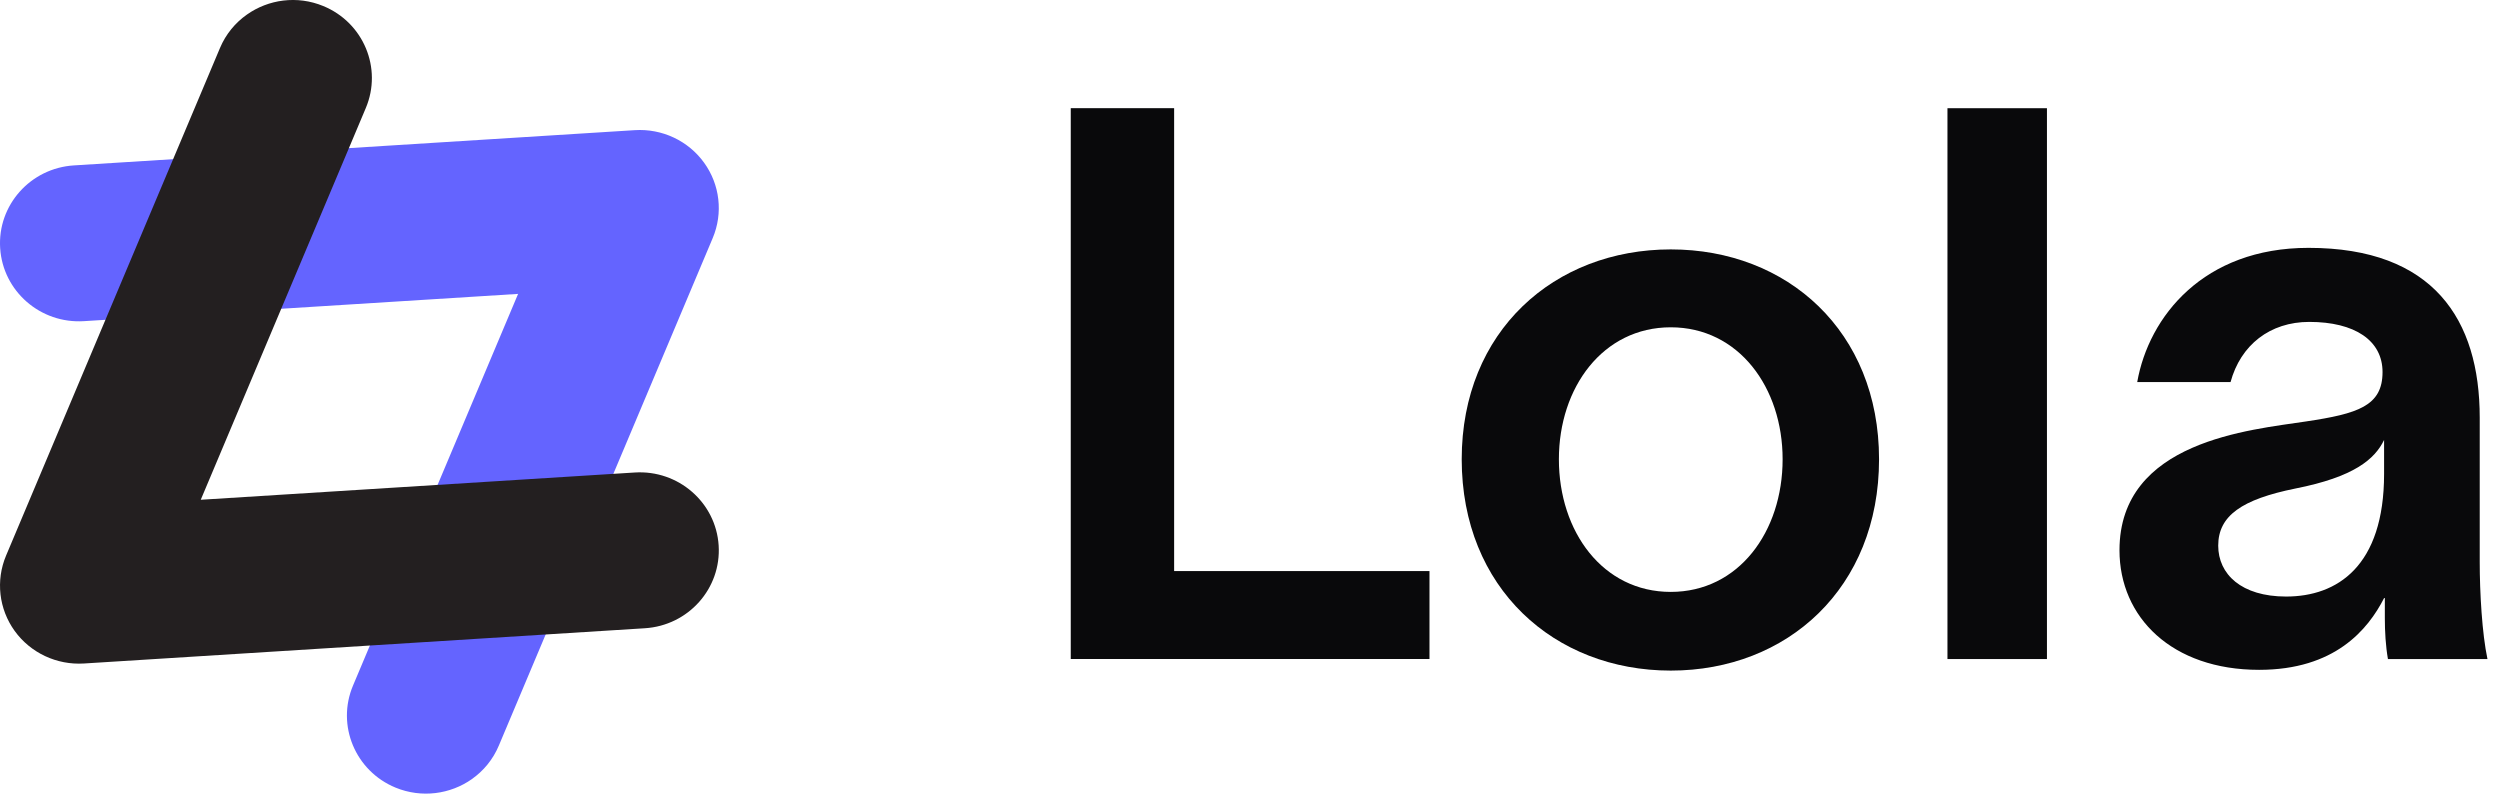
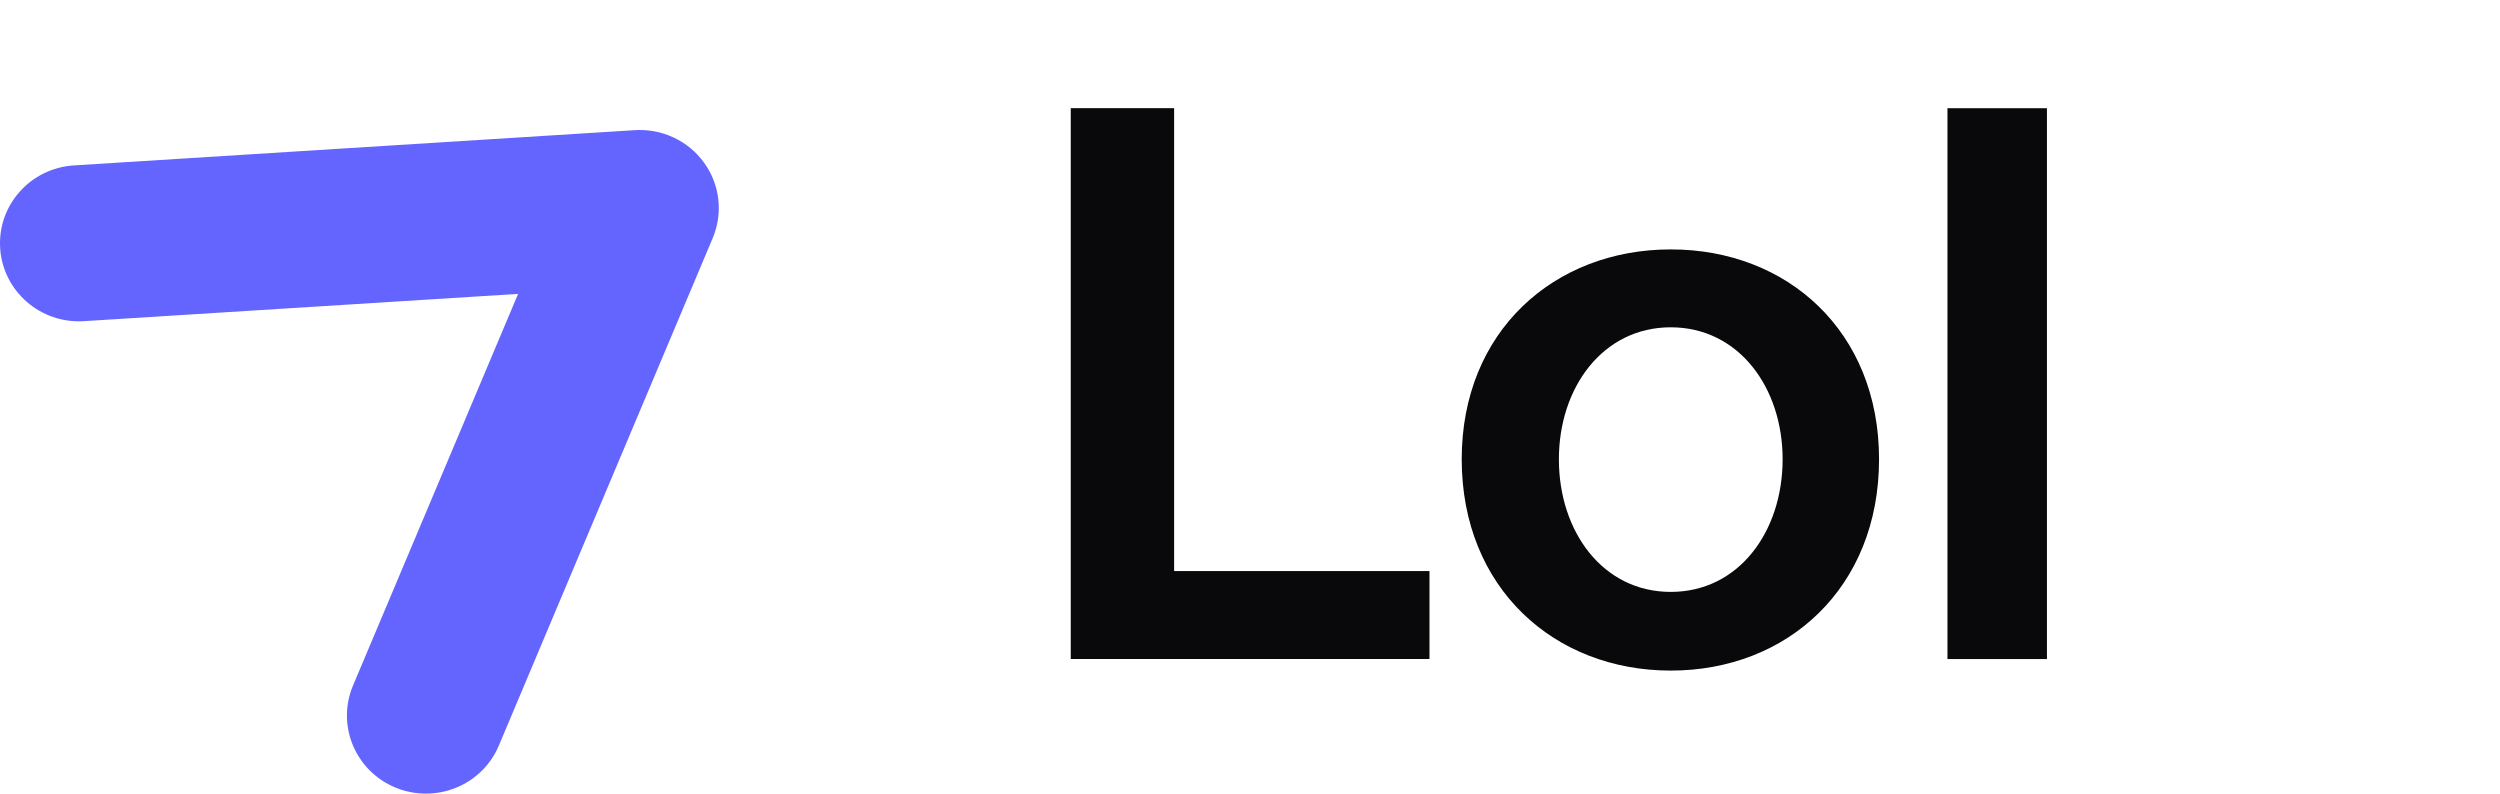
<svg xmlns="http://www.w3.org/2000/svg" fill="none" height="100%" overflow="visible" preserveAspectRatio="none" style="display: block;" viewBox="0 0 63 20" width="100%">
  <g id="Group 6">
-     <path d="M62.489 14.158C62.489 14.936 62.548 15.966 62.684 16.608H60.176C60.118 16.277 60.098 15.908 60.098 15.577V15.072H60.079C59.671 15.869 58.835 16.88 56.93 16.88C54.733 16.88 53.411 15.558 53.411 13.866C53.411 11.106 56.716 10.834 58.115 10.62C59.418 10.425 60.04 10.231 60.04 9.376C60.04 8.579 59.34 8.112 58.193 8.112C57.202 8.112 56.463 8.695 56.21 9.628H53.858C54.15 7.976 55.53 6.246 58.174 6.246C61.323 6.246 62.489 8.054 62.489 10.523V14.158ZM57.61 15.033C58.893 15.033 60.079 14.275 60.079 11.942V11.086C59.846 11.572 59.321 12.02 57.843 12.311C56.502 12.583 55.899 12.992 55.899 13.75C55.899 14.469 56.482 15.033 57.61 15.033Z" fill="#09090B" id="Vector" />
    <path d="M49.076 2.727H51.583V16.608H49.076V2.727Z" fill="#09090B" id="Vector_2" />
    <path d="M42.103 16.899C39.168 16.899 36.835 14.819 36.835 11.573C36.835 8.345 39.168 6.285 42.103 6.285C45.039 6.285 47.352 8.345 47.352 11.573C47.352 14.819 45.039 16.899 42.103 16.899ZM42.103 14.916C43.814 14.916 44.922 13.4 44.922 11.573C44.922 9.765 43.814 8.248 42.103 8.248C40.392 8.248 39.284 9.765 39.284 11.573C39.284 13.4 40.392 14.916 42.103 14.916Z" fill="#09090B" id="Vector_3" />
    <path d="M29.588 14.391H36.023V16.607H26.983V2.726H29.588V14.391Z" fill="#09090B" id="Vector_4" />
    <g id="Group 4">
      <path d="M11.892 19.633C11.351 20.014 10.628 20.119 9.968 19.848C8.954 19.43 8.473 18.279 8.896 17.276L13.056 7.406L2.117 8.093C1.02 8.163 0.074 7.34 0.004 6.255C-0.066 5.171 0.767 4.236 1.865 4.168L15.997 3.28C16.683 3.237 17.344 3.546 17.743 4.1C18.143 4.653 18.225 5.371 17.961 5.998L12.571 18.788C12.423 19.14 12.184 19.427 11.891 19.633H11.892Z" fill="#6464FF" id="Vector_5" />
-       <path d="M6.223 0.367C6.764 -0.015 7.487 -0.12 8.146 0.152C9.161 0.569 9.641 1.721 9.218 2.723L5.059 12.594L15.997 11.907C17.094 11.838 18.04 12.661 18.11 13.744C18.18 14.829 17.347 15.764 16.249 15.832L2.117 16.72C1.43 16.763 0.77 16.453 0.37 15.9C-0.029 15.347 -0.111 14.629 0.153 14.001L5.543 1.211C5.691 0.859 5.93 0.573 6.223 0.367V0.367Z" fill="#231F20" id="Vector_6" />
    </g>
  </g>
</svg>